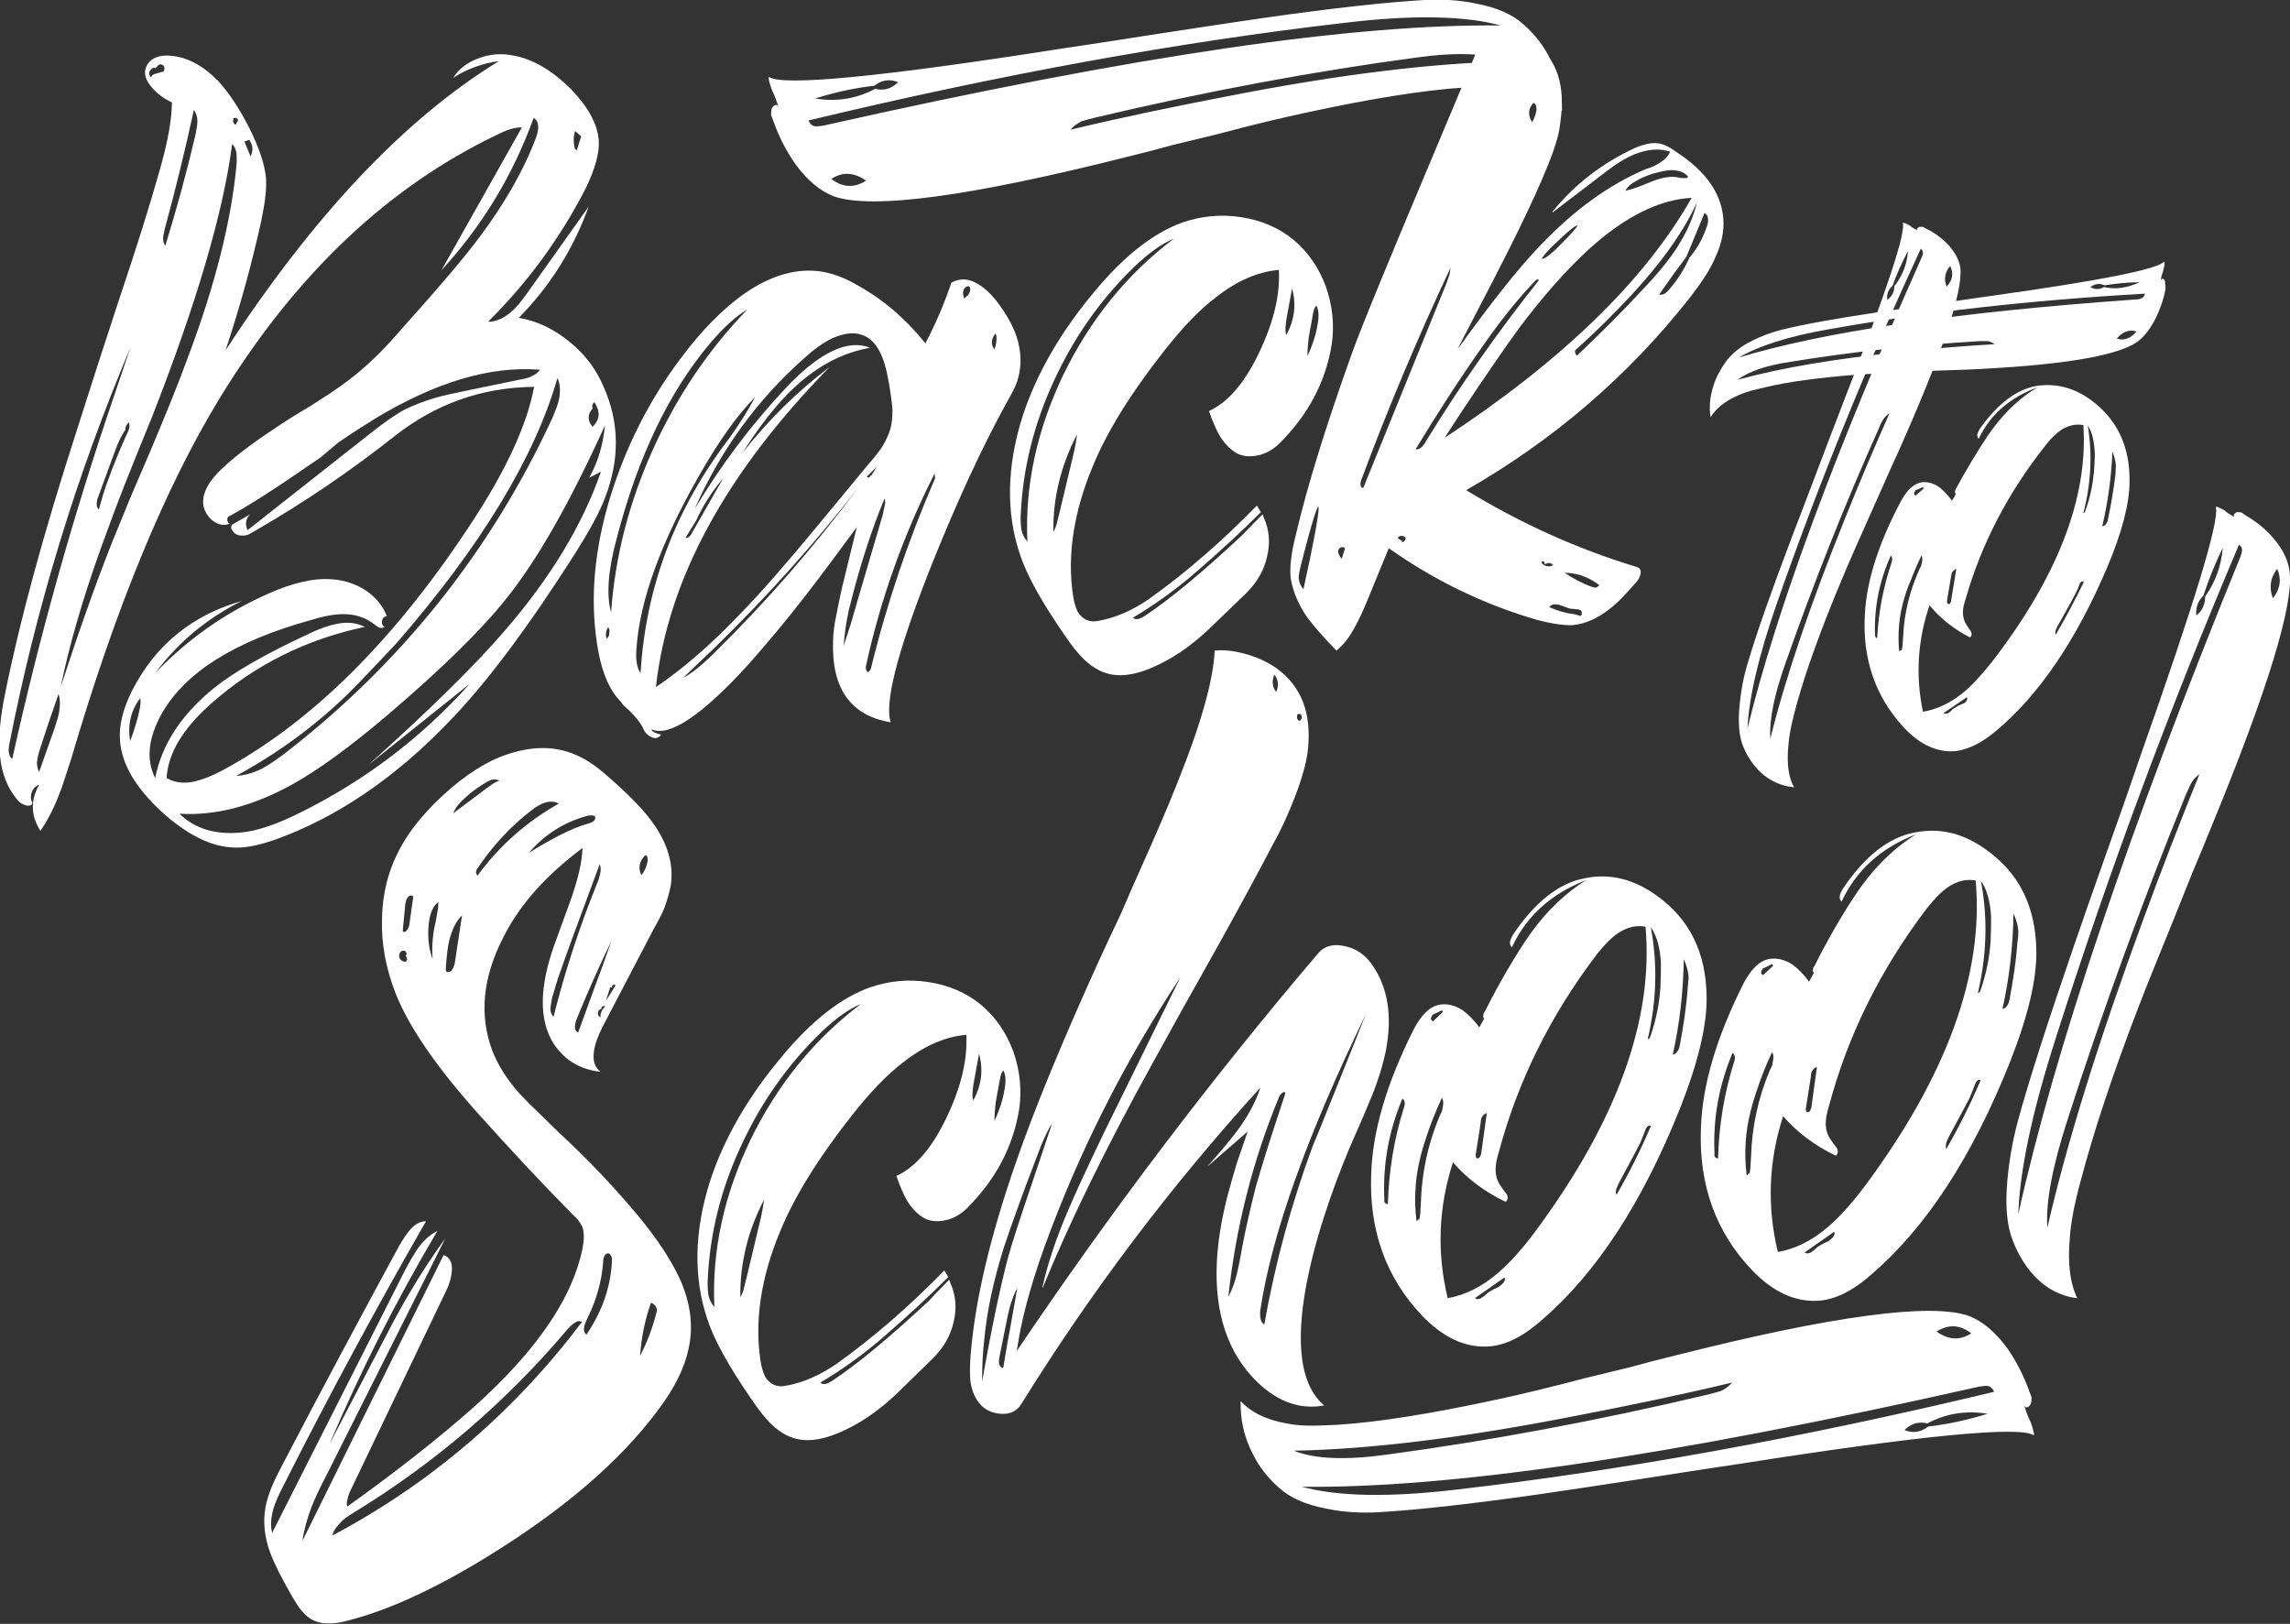
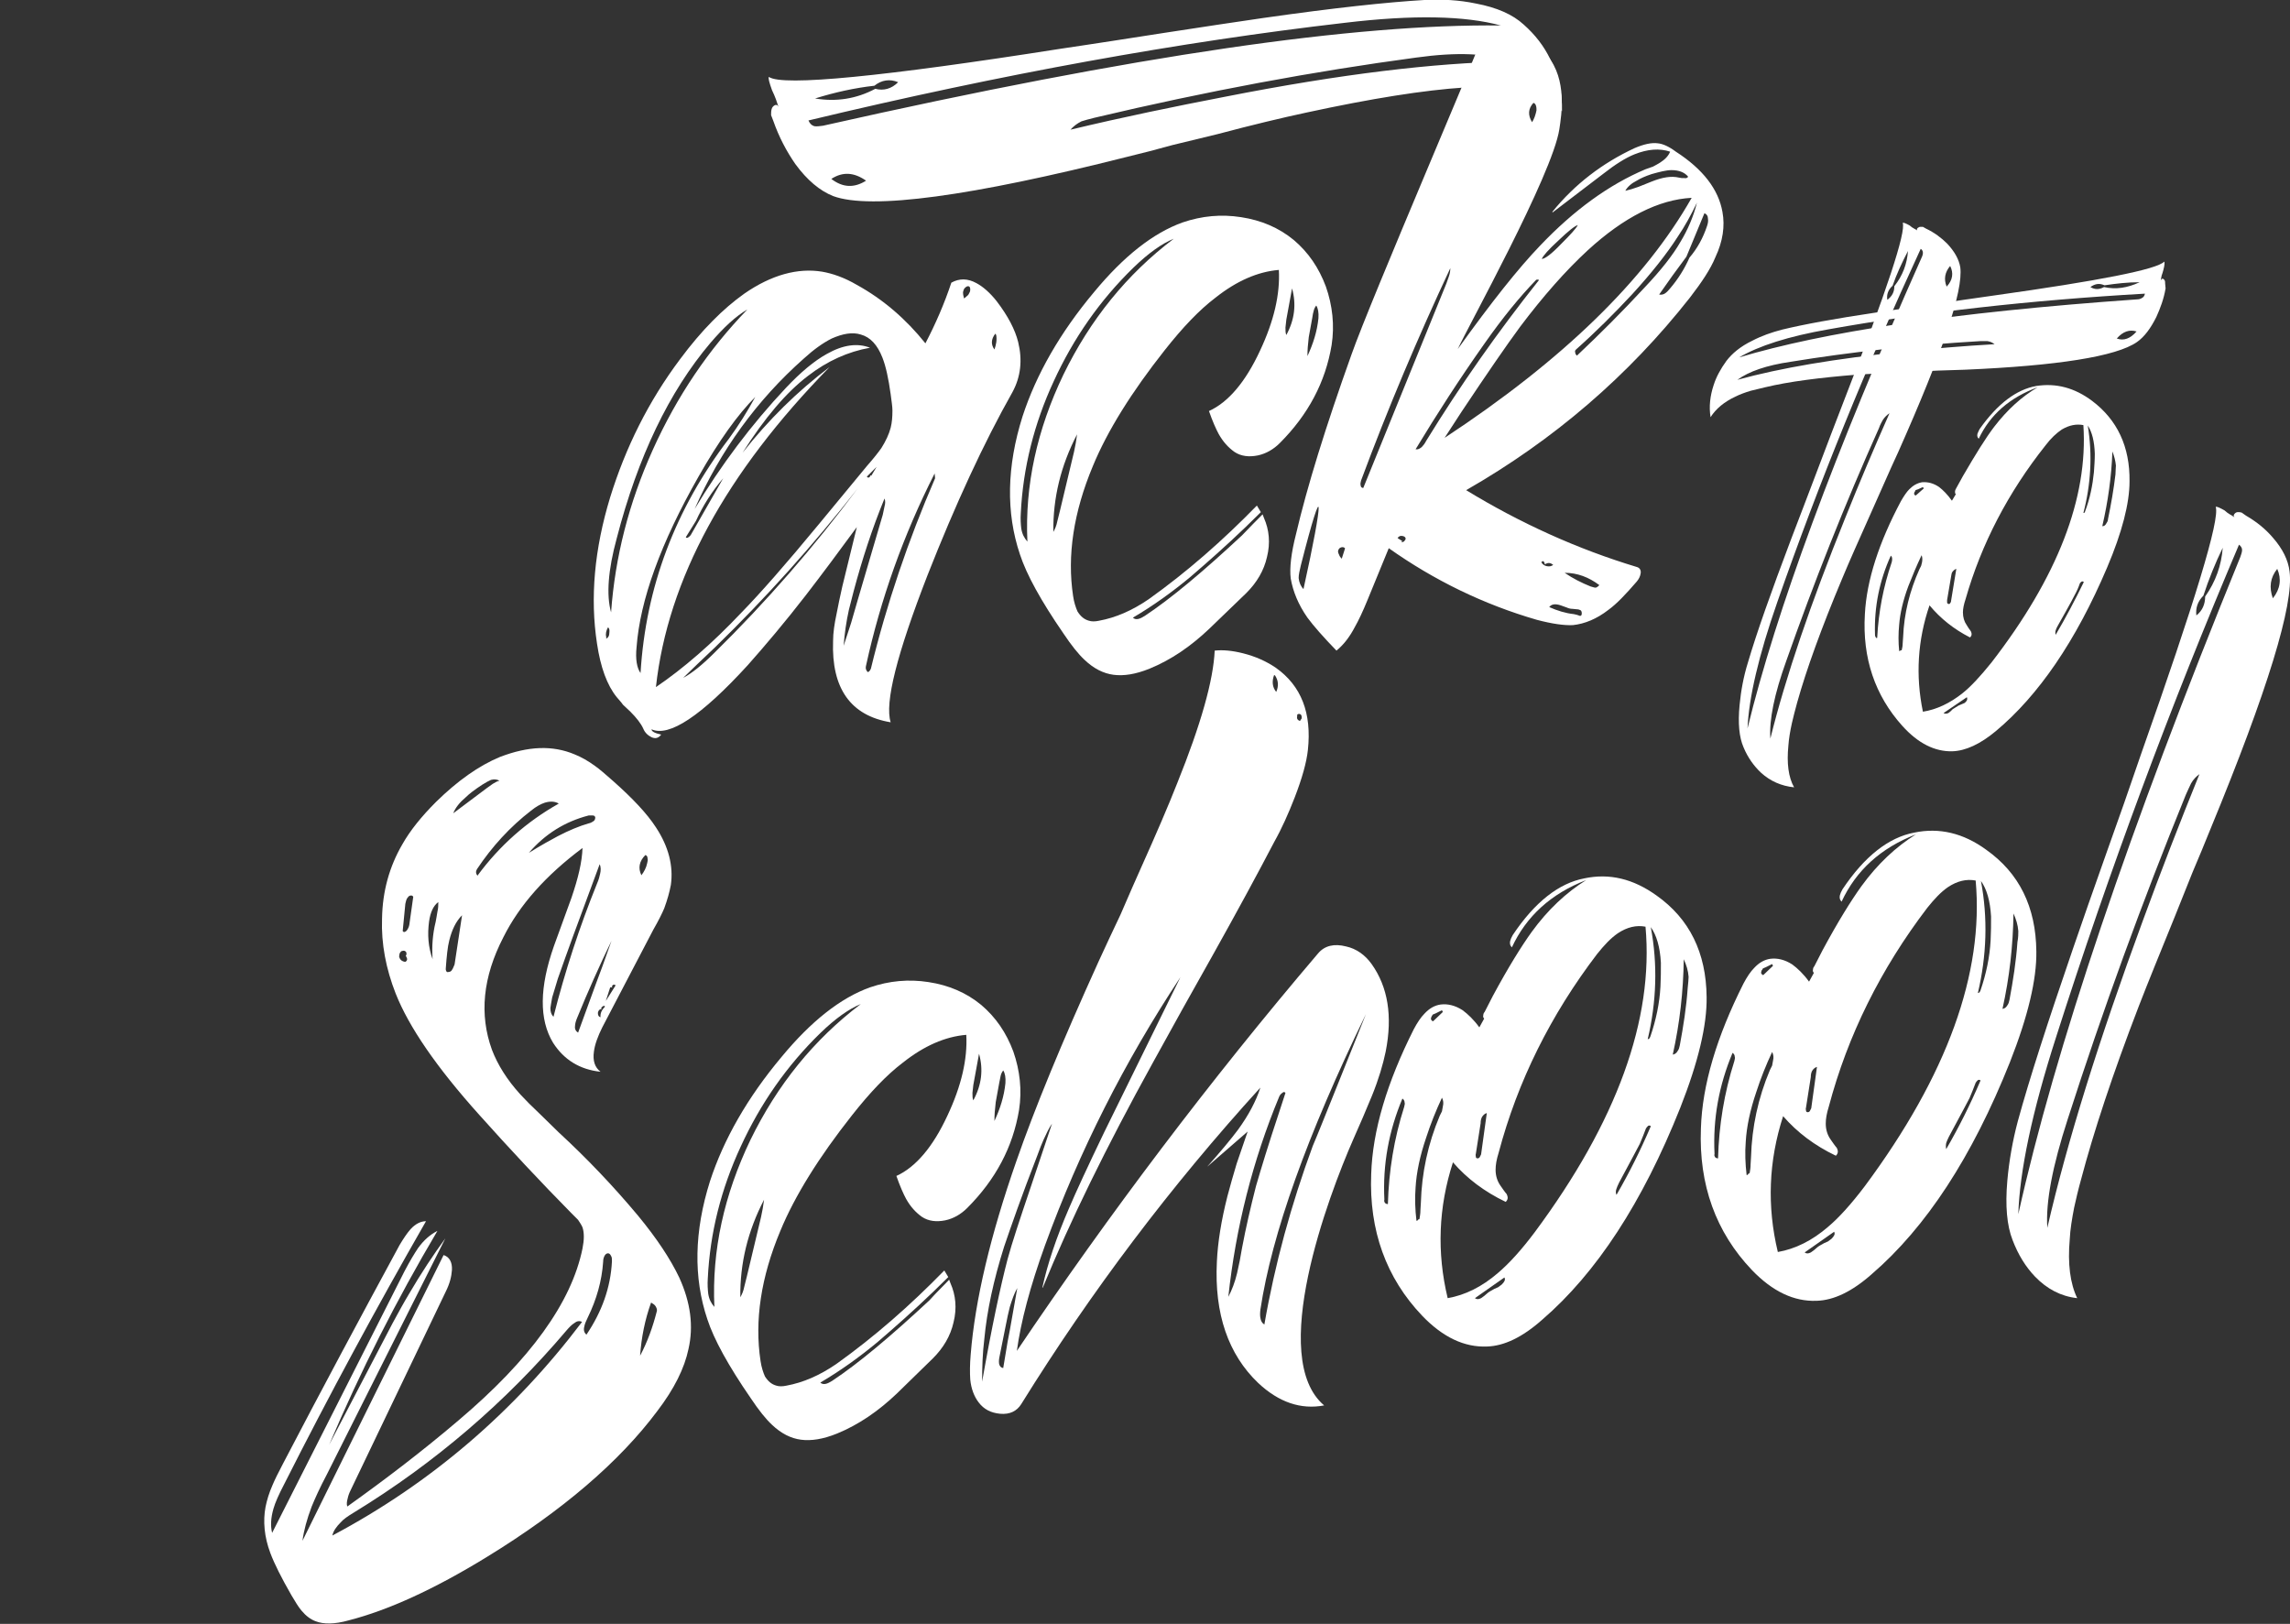
<svg xmlns="http://www.w3.org/2000/svg" version="1.1" id="Layer_1" x="0px" y="0px" viewBox="0 0 520.9 369.4" style="enable-background:new 0 0 520.9 369.4;" xml:space="preserve">
  <rect x="0" y="0" width="520.9" height="369.4" fill="#333333" stroke="none" />
  <style type="text/css">
	.st0{fill:#FFFFFF;}
</style>
  <g>
    <g>
      <path class="st0" d="M130.7,171.6c1.5,0.6,3.1,1.5,4.6,2.6c1,0.7,2.4,1.9,4.2,3.5c4.4,3.9,7.7,7.4,9.7,10.5    c2.9,4.4,4,8.8,3.4,13.1c-0.3,1.6-0.8,3.4-1.5,5.3c-0.5,1.2-1.3,2.8-2.5,4.9L137,233.7c-1,2-1.7,3.9-1.9,5.5    c-0.3,2.1,0.2,3.6,1.5,4.6c-4.7-0.5-8.3-2.7-10.8-6.6c-3.2-5.3-3.1-12.6,0.2-22l2-5.5l2-5.5c1.5-4.4,2.4-8.1,2.5-11.3    c-8.3,6.2-14.3,12.9-18,20.3c-4.7,9.1-5.5,17.6-2.6,25.6c1.3,3.4,3.4,6.8,6.5,10.2c1.2,1.3,2.6,2.7,4.3,4.3l4.4,4.3    c6.4,5.9,12.4,12.2,18,18.9c4.3,5.2,7.4,9.9,9.4,14.1c2.6,5.7,3.3,11.1,2.1,16.3c-0.9,4.3-3.2,9-7.1,14.1    c-8.6,11.5-21.5,22.6-38.8,33.2c-11.9,7.3-22.4,12.1-31.4,14.4c-3.2,0.9-5.7,0.9-7.5,0.2c-1.1-0.4-2.2-1.2-3.2-2.4    c-0.7-0.8-1.4-2-2.3-3.5c-2.3-4-3.9-7.2-4.8-9.6c-1.4-3.7-1.7-7.3-1.1-10.5c0.3-1.5,0.8-3.2,1.6-5c0.5-1.2,1.3-2.8,2.4-4.9    c8.6-16.5,17.5-33.1,26.5-49.7c0.9-1.5,1.7-2.7,2.5-3.6c1.1-1.2,2.3-1.8,3.5-1.8c-11.3,19.7-22.1,39.7-32.3,59.9    c-1.2,2.3-2,4.1-2.4,5.5c-0.6,2.1-0.7,3.9-0.3,5.5l30.1-59.5c1.2-2.3,2.3-4.1,3.1-5.3c1.3-1.8,2.8-3.1,4.4-3.9    c-9.3,15.7-17.5,31.9-24.6,48.6l10.9-20.9l3.5-6.7c1.3-2.4,2.5-4.6,3.7-6.6c2.8-4.8,5.6-9,8.3-12.7l-26.9,53.6    c-1.7,3.2-2.8,5.7-3.5,7.4c-1.1,2.9-1.8,5.5-2.1,7.8l32.1-65c1.3,0.4,2,1.6,1.9,3.4c-0.1,1.5-0.5,3.1-1.4,4.9l-21.6,45.1    c-0.4,0.8-0.6,1.4-0.7,1.9c-0.2,0.7-0.3,1.4-0.1,1.9c8.7-6.2,17.2-12.7,25.3-19.6c16.3-13.8,25.7-26.8,28.2-39.1    c0.4-2,0.4-3.6,0-4.8c-0.2-0.5-0.6-1.1-1-1.7l-0.7-0.7l-0.8-0.8c-7.1-7.2-14.1-14.7-20.9-22.3c-9.8-10.9-16.1-20.1-19.1-27.7    c-2.2-5.6-3.3-11.3-3.1-17c0.1-6.3,1.7-11.9,4.6-16.9c1.8-3.2,4.4-6.4,7.7-9.7c4.9-4.8,9.7-8.2,14.5-10.2    C120.2,169.7,125.7,169.5,130.7,171.6z M75.6,349.3c22.4-11.9,41.3-28.1,56.8-48.6c-0.6-0.3-1.2-0.2-1.8,0.3    c-0.5,0.3-1.1,0.9-1.7,1.6C115,319,98.9,332.8,80.6,344c-1.5,0.9-2.5,1.6-3.1,2.3C76.5,347.3,75.8,348.3,75.6,349.3z M92.2,218.8    c0.5-0.3,0.5-0.7,0.2-1.2l-0.1-0.2c0.2-0.2,0.2-0.5,0.1-0.8c-0.2-0.3-0.5-0.4-0.8-0.3c-0.3,0-0.5,0.2-0.7,0.6    c-0.1,0.3-0.1,0.6-0.1,0.8C91,218.3,91.4,218.7,92.2,218.8z M94,204c-0.1-0.2-0.3-0.3-0.5-0.3c-0.3,0-0.6,0.2-0.7,0.4    c-0.2,0.2-0.3,0.4-0.4,0.7l-0.2,0.8l-0.6,6.2c0.2,0.3,0.5,0.3,0.9-0.1c0.3-0.4,0.5-0.8,0.6-1.3L94,204z M99.1,209.7l0.2-1.1    l0.2-1.2c0.2-0.8,0.2-1.6,0.2-2.2c-1.1,0.8-1.8,2.3-2.1,4.4c-0.4,3-0.2,5.8,0.8,8.6C98.2,215.4,98.4,212.5,99.1,209.7z     M103.4,219.4l1.7-11.2c-1.4,1.4-2.3,3.3-2.9,5.7c-0.4,1.5-0.6,3.7-0.8,6.4l0,0.3l0.1,0.3c0.1,0.2,0.3,0.3,0.5,0.2    c0.3,0,0.5-0.1,0.7-0.3c0.1-0.2,0.3-0.4,0.4-0.7L103.4,219.4z M103.1,185l7.6-5.7l1.4-1c0.5-0.3,1-0.6,1.5-0.7    c-0.5-0.3-1.1-0.4-1.9-0.2c-0.5,0.2-1.2,0.6-2,1.1c-1.7,1.1-3,2.1-3.8,2.9C104.6,182.5,103.6,183.7,103.1,185z M108.6,199.2    c5-6.8,11.2-12.3,18.5-16.4c-0.8-0.5-1.9-0.6-3.2-0.2c-0.9,0.3-2,0.9-3.1,1.8c-4.8,3.7-8.9,8.2-12.3,13.3    C108.2,198.2,108.2,198.7,108.6,199.2z M120.3,194c2.9-1.8,5.1-3,6.6-3.8c2.5-1.3,4.9-2.3,7-2.9c0.5-0.1,0.8-0.3,1.1-0.5    c0.3-0.2,0.4-0.5,0.4-0.9c-0.1-0.3-0.3-0.4-0.6-0.4c-0.3,0-0.6,0-0.9,0C128.5,186.9,124,189.7,120.3,194z M125.9,231.3    c2.6-10.3,5.9-20.4,9.9-30.3c0.4-0.9,0.6-1.7,0.7-2.2c0.2-0.8,0.2-1.6-0.1-2.2l-6.1,16.5l-1.7,4.7l-1.7,4.8l-1.3,4.3    c-0.2,1-0.3,1.8-0.4,2.4C125.2,230.2,125.4,230.8,125.9,231.3z M138.3,285.1c-0.3,0-0.6,0.2-0.8,0.6c-0.2,0.4-0.3,0.8-0.3,1.3    c-0.3,4.4-1.5,8.6-3.5,12.7c-0.4,0.8-0.7,1.5-0.8,2.1c-0.2,0.8,0,1.4,0.5,1.8c3.5-5.2,5.5-10.7,5.8-16.7c0-0.5,0-0.9-0.2-1.2    C138.8,285.3,138.6,285.1,138.3,285.1z M131.5,234.9l3.9-10.7l1.6-4.3l2.1-5.9c-2.8,5.8-5.4,11.6-7.8,17.5    c-0.3,0.7-0.5,1.4-0.5,1.9C130.7,234.1,131,234.6,131.5,234.9z M136.6,231.4c-0.1-0.9,0.3-1.7,1-2.4c0-0.1-0.1-0.2-0.2-0.2    c-0.1,0-0.3,0.1-0.4,0.2l-0.2,0.2c-0.1,0.1,0,0.2,0.1,0.3l-0.1,0c-0.5,0.1-0.7,0.4-0.8,0.9C136,231,136.2,231.3,136.6,231.4z     M137.8,227.7l2.2-3.5c0-0.1-0.1-0.2-0.2-0.2c-0.1,0-0.2,0-0.3,0c-0.1,0.1-0.2,0.2-0.3,0.3c0,0.1,0,0.2,0.1,0.3l-0.5,0    L137.8,227.7z M148.1,296.3c-1.4,3.9-2.2,7.9-2.5,12.1c1.7-3.2,2.9-6.6,3.8-10.1c0.1-0.4,0-0.7-0.3-1.2    C148.9,296.8,148.6,296.6,148.1,296.3z M146.8,194.5c-1.4,1.4-1.7,3-0.9,4.6c0.6-0.8,1.1-1.7,1.3-2.7c0.1-0.4,0.2-0.8,0.1-1.1    C147.3,194.8,147.1,194.6,146.8,194.5z" />
      <path class="st0" d="M215.9,291.1l0.3,0.8c1.2,2.7,1.5,5.7,0.7,8.9c-0.7,3.1-2.3,5.8-4.7,8.2L204,317c-4.2,4-8.7,7.1-13.6,9.1    c-3.2,1.3-5.9,1.7-8.2,1.4c-2.3-0.3-4.5-1.4-6.6-3.4c-1.4-1.3-3-3.3-4.8-6c-5.1-7.4-8.4-13.4-9.9-18c-3.2-9.5-3-20,0.6-31.4    c3.1-9.5,8.5-19,16.3-28.3c6.7-8.1,13.4-13.4,20.1-15.8c4.4-1.5,8.8-1.9,13.3-1.2c4.6,0.7,8.6,2.4,12,5.2    c3.3,2.8,5.7,6.3,7.3,10.6c1.5,4.3,2,8.8,1.3,13.3c-1.4,8.4-5.3,15.8-11.8,22.3c-1.4,1.4-3.1,2.4-5,2.8c-2,0.4-3.8,0.2-5.3-0.8    c-1.4-1-2.6-2.3-3.6-4.1c-0.6-1.1-1.4-2.9-2.2-5.2c4.4-2,8.3-6.6,11.6-13.7c3.2-6.8,4.6-12.9,4.3-18.4c-4.8,0.4-9.6,2.5-14.4,6.3    c-3.7,2.8-7.5,6.8-11.6,12c-7.5,9.5-13,18.3-16.3,26.3c-4.4,10.5-5.9,20.4-4.5,29.6c0.2,1.4,0.6,2.6,1,3.5    c0.7,1.1,1.5,1.8,2.6,2.1c0.6,0.2,1.4,0.2,2.3,0c3.8-0.7,7.5-2.3,11.3-4.9c8.7-6.2,16.9-13.4,24.6-21.3l0.9,1.5    c-4.7,4.7-9.1,8.7-13.1,12.2l-3,2.6c-4.1,3.4-8.4,6.5-13,9.2c0.3,0.3,0.7,0.4,1.2,0.3c0.5-0.1,1-0.4,1.5-0.7    c5.9-3.9,13.3-10.1,22.1-18.3C213.2,293.8,214.8,292.3,215.9,291.1z M161,290.8c-0.1,1.4,0,2.6,0.1,3.5c0.2,1.3,0.7,2.2,1.4,3    c-0.6-12.8,2.2-25.5,8.2-38c6.1-12.5,14.4-22.8,25.1-30.9c-2.7,1.1-5.8,3.3-9.2,6.6c-7.6,7.4-13.6,16-18.1,25.8    C164,270.5,161.5,280.5,161,290.8z M168.4,295.1c0.4-0.7,0.7-1.4,0.9-2.4l0.6-2.4l3.2-13.4l0.4-2l0.3-2    C170.1,280,168.3,287.4,168.4,295.1z M221.4,246.8l-0.2,1.8c0,0.7,0,1.3,0.2,1.7c1.9-3.5,2.3-7,1.3-10.6L221.4,246.8z     M227.3,246.3l-0.8,4.4c-0.2,1.6-0.3,3-0.3,4.3c1.3-2.8,2.2-5.6,2.5-8.6c0.1-1.3-0.1-2.3-0.5-2.9c-0.3,0.4-0.5,0.8-0.6,1.3    C227.5,245.2,227.4,245.7,227.3,246.3z" />
      <path class="st0" d="M312,219.3c3.7,5.2,4.8,11.8,3.2,19.9c-0.6,2.9-1.6,6.3-3.1,10l-2.1,5l-2.1,4.8c-5.9,13.4-19.5,49.9-6.7,60.7    c-5.3,1-10.3-0.7-15-5.1c-6.8-6.5-10-15.7-9.4-27.6c0.2-4.4,1-9.4,2.4-14.9c0.6-2.3,1.3-4.7,2.1-7.4l2.5-7.3l-9.2,8    c3.2-3.6,5.5-6.4,7-8.4c2.4-3.3,4.1-6.5,5.1-9.6c-20.4,22.4-38.5,46.4-54.4,72c-1,1.6-2.6,2.4-4.8,2.2c-2.1-0.2-3.7-1-4.9-2.6    c-1-1.3-1.7-3.1-1.9-5.2c-0.1-1.5-0.1-3.4,0.1-5.7c1-12.4,4.5-27.1,10.4-44c4.1-11.8,10.3-26.9,18.7-45.4l2.5-5.4l2.5-5.3    c2-4.6,3.5-8.1,4.6-10.5c3.5-7.8,6.3-14.3,8.3-19.4c5.4-13.4,8.2-23.4,8.5-30.1c1.9-0.2,4,0,6.4,0.6c2.8,0.7,5.3,1.8,7.5,3.3    c5.8,4.1,8.2,10.3,7.3,18.7c-0.3,2.8-1.3,6.4-3,10.8c-1.4,3.6-2.9,7-4.7,10.2c-3.6,6.9-8.2,15.4-13.9,25.6l-6.9,12.3l-6.8,12.3    c-10.6,19.2-18.9,36.2-25,51.1l-0.1,0c1.2-5.5,3.2-11.4,6-17.9c1.7-4,4.4-9.8,8-17.3l17.4-35.4c-12.7,19.2-23,39.6-30.8,61    c-3.4,9.4-5.5,17.4-6.4,24c21.1-31.3,43.9-61.5,68.5-90.4c1.5-1.8,3.7-2.3,6.4-1.6C308.5,215.8,310.5,217.2,312,219.3z     M223.9,304.6c-0.4,3.2-0.5,6.5-0.5,9.7c2.2-12.5,4.2-21.8,5.8-27.9c1-3.7,2.8-9.1,5.2-16.2l4.9-14.6c-0.7,1-1.3,2.3-1.9,3.6    c-0.4,0.9-0.9,2.1-1.5,3.8c-3.5,9-5.9,15.9-7.5,20.6C226,291.2,224.5,298.2,223.9,304.6z M229.7,302.6l1.7-9.6    c-0.7,1.2-1.2,2.7-1.7,4.3c-0.3,1.1-0.6,2.6-1,4.6l-1.4,7c-0.1,0.6-0.1,1.1,0,1.5c0.2,0.5,0.4,0.7,0.9,0.8l1-6L229.7,302.6z     M282.5,284c0.9-4.8,2-9.5,3.2-14.2c1.1-3.8,2.8-9.4,5.2-16.6l1.5-4.6c-0.2-0.2-0.4-0.3-0.7,0c-0.3,0.2-0.5,0.4-0.7,0.8    c-6.1,14.7-9.9,29.9-11.6,45.6c0.8-1.5,1.5-3.3,2-5.4l0.6-2.8L282.5,284z M303.8,247.9l6.9-17.2c-13.4,27.6-21.4,50-24,67.2    c-0.1,0.8-0.1,1.4,0,1.9c0.1,0.7,0.4,1.2,0.9,1.5c2.4-13.8,6.1-27.3,11-40.6C299.8,257.9,301.5,253.6,303.8,247.9z M289.8,153.6    c-0.5,1.4-0.4,2.7,0.5,3.8c0.6-1.4,0.5-2.6-0.3-3.8L289.8,153.6z M296,162.7c-0.1-0.2-0.3-0.3-0.5-0.3c-0.3,0-0.4,0.1-0.5,0.4    l0.1,0c-0.2,0.6,0,1,0.6,1.2l0.4-0.6C296.1,163.2,296.1,162.9,296,162.7z" />
      <path class="st0" d="M376.8,203.7c7.5,5.3,11.3,13,11.4,23.1c0.1,6.4-1.9,14.8-6,25.2c-8.6,21.6-19.1,37.6-31.4,48.2    c-4.5,4-8.7,6-12.6,6.1c-5.1,0.2-10-2.1-14.7-7c-8.2-8.6-12.1-19.4-11.6-32.2c0.3-9.9,3.6-20.9,9.7-33c0.8-1.5,1.6-2.7,2.4-3.5    c1.1-1.2,2.3-1.9,3.7-2.1c1.6-0.2,3.3,0.2,5,1.3c1.2,0.9,2.5,2.1,3.8,3.9l1.1-2c-0.2-0.2-0.3-0.4-0.2-0.8c0-0.2,0.1-0.5,0.3-0.7    l1.9-3.7c3.5-6.5,6.5-11.3,8.8-14.5c3.7-5.1,7.9-9,12.4-11.8c-8,3.1-13.6,8.2-16.9,15.3c-0.4-0.4-0.5-0.8-0.4-1.4    c0.1-0.4,0.3-0.9,0.6-1.4c5-7.5,10.5-11.8,16.3-12.9C366.1,198.6,371.5,199.9,376.8,203.7z M315.7,273.9    c0.2-7.5,1.4-14.9,3.7-22.1c0.1-0.4,0.2-0.8,0.1-1c0-0.4-0.2-0.7-0.5-0.9c-3.1,7.4-4.5,15-4.1,23c-0.1,0.3,0,0.5,0.1,0.7    C315.2,273.8,315.4,273.9,315.7,273.9z M322.9,277.2c0.1-0.6,0.2-1.2,0.2-1.9l0.1-1.7c0.2-6.8,1.6-13.4,4.3-19.8l0.5-1l0.2-1.1    c0.2-0.8,0.1-1.4-0.2-2c-1.4,3-2.6,6-3.6,9.1c-1.4,4.1-2.2,7.9-2.4,11.3c-0.2,2.5-0.1,5.1,0.2,7.6c0.2,0,0.3-0.1,0.4-0.3    C322.8,277.4,322.9,277.3,322.9,277.2z M349.1,280.3c18.7-25.2,27.1-48.4,25.2-69.5c-2.1-0.4-4.2,0.1-6.3,1.5    c-1.6,1.1-3.1,2.7-4.7,4.7c-10.6,13.9-18.1,29-22.4,45.2c-0.5,1.6-0.7,2.8-0.7,3.9c0,1.4,0.4,2.6,1.1,3.6l0.7,1    c0.3,0.4,0.5,0.7,0.7,0.9c0.4,0.8,0.3,1.3-0.2,1.8c-4.8-2.3-8.8-5.3-12-9c-3.3,10.2-3.7,20.5-1.2,30.9c4-0.7,7.8-2.6,11.4-5.7    C343.3,287.4,346.1,284.3,349.1,280.3z M325.6,231.3c-0.1,0.2-0.1,0.4-0.1,0.6c0.2,0.3,0.3,0.4,0.5,0.4l2.2-2.1l-0.2-0.4l-1.4,0.7    l-0.7,0.3C325.8,231,325.7,231.1,325.6,231.3z M341.6,292.2c0.6-0.6,0.9-1.1,0.6-1.6l-6.7,4.7c0.4,0.3,0.8,0.3,1.4,0l0.7-0.5    l0.7-0.6c0.3-0.3,0.9-0.6,1.6-1l0.9-0.4L341.6,292.2z M335.7,262.5c-0.1,0.2,0,0.4,0,0.6c0,0.3,0.2,0.4,0.4,0.4    c0.2,0,0.4-0.1,0.5-0.3c0.1-0.2,0.2-0.4,0.3-0.6l1.3-9.4c-0.4,0.1-0.8,0.4-1.1,0.9c-0.2,0.4-0.3,0.8-0.3,1.4L335.7,262.5z     M367.7,271.8c2.9-5,5.5-10.2,7.8-15.6c-0.1-0.2-0.4-0.2-0.6-0.1c-0.2,0.2-0.4,0.4-0.5,0.6c-0.4,1.1-0.9,2.3-1.4,3.5    c-0.6,1.1-1.4,2.7-2.5,4.7l-2.2,4.1c-0.3,0.6-0.5,1.1-0.6,1.4C367.5,270.9,367.5,271.4,367.7,271.8z M375.4,235.8    c1.3-3.8,2.1-7.6,2.3-11.4c0.1-1.8,0.1-3.6,0.1-5.4c-0.2-3.6-1-6.3-2.3-8.1c1.6,8.5,1.3,17-0.7,25.5c0.1,0,0.3-0.1,0.4-0.2    L375.4,235.8z M384.1,222.2c-0.1-1.4-0.5-2.7-1.1-4c-0.1,7.3-0.9,14.5-2.5,21.7c0.5-0.1,0.8-0.3,1.1-0.8c0.3-0.4,0.4-0.8,0.5-1.3    c0.8-4.3,1.5-8.7,1.8-13.1C384,223.7,384.1,222.8,384.1,222.2z" />
      <path class="st0" d="M451.8,193.3c7.5,5.3,11.3,13,11.4,23.1c0.1,6.4-1.9,14.8-6,25.2c-8.6,21.6-19.1,37.6-31.4,48.2    c-4.5,4-8.7,6-12.6,6.1c-5.1,0.2-10-2.1-14.7-7c-8.2-8.6-12.1-19.4-11.6-32.2c0.3-9.9,3.6-20.9,9.7-33c0.8-1.5,1.6-2.7,2.4-3.5    c1.1-1.2,2.3-1.9,3.7-2.1c1.6-0.2,3.3,0.2,5,1.3c1.2,0.9,2.5,2.1,3.8,3.9l1.1-2c-0.2-0.2-0.3-0.4-0.2-0.8c0-0.2,0.1-0.5,0.3-0.7    l1.9-3.7c3.5-6.5,6.5-11.3,8.8-14.5c3.7-5.1,7.9-9,12.4-11.8c-8,3.1-13.6,8.2-16.9,15.3c-0.4-0.4-0.5-0.8-0.4-1.4    c0.1-0.4,0.3-0.9,0.6-1.4c5-7.5,10.5-11.8,16.3-12.9C441.1,188.2,446.6,189.5,451.8,193.3z M390.8,263.5    c0.2-7.5,1.4-14.9,3.7-22.1c0.1-0.4,0.2-0.8,0.1-1c0-0.4-0.2-0.7-0.5-0.9c-3.1,7.4-4.5,15-4.1,23c-0.1,0.3,0,0.5,0.1,0.7    C390.3,263.4,390.5,263.5,390.8,263.5z M398,266.8c0.1-0.6,0.2-1.2,0.2-1.9l0.1-1.7c0.2-6.8,1.6-13.4,4.3-19.8l0.5-1l0.2-1.1    c0.2-0.8,0.1-1.4-0.2-2c-1.4,3-2.6,6-3.6,9.1c-1.4,4.1-2.2,7.9-2.4,11.3c-0.2,2.5-0.1,5.1,0.2,7.6c0.2,0,0.3-0.1,0.4-0.3    C397.8,267,397.9,266.9,398,266.8z M424.2,269.8c18.7-25.2,27.1-48.4,25.2-69.5c-2.1-0.4-4.2,0.1-6.3,1.5    c-1.6,1.1-3.1,2.7-4.7,4.7c-10.6,13.9-18.1,29-22.4,45.2c-0.5,1.6-0.7,2.8-0.7,3.9c0,1.4,0.4,2.6,1.1,3.6l0.7,1    c0.3,0.4,0.5,0.7,0.7,0.9c0.4,0.8,0.3,1.3-0.2,1.8c-4.8-2.3-8.8-5.3-12-9c-3.3,10.2-3.7,20.5-1.2,30.9c4-0.7,7.8-2.6,11.4-5.7    C418.3,277,421.1,273.9,424.2,269.8z M400.7,220.8c-0.1,0.2-0.1,0.4-0.1,0.6c0.2,0.3,0.3,0.4,0.5,0.4l2.2-2.1l-0.2-0.4l-1.4,0.7    l-0.7,0.3C400.9,220.6,400.7,220.7,400.7,220.8z M416.6,281.8c0.6-0.6,0.9-1.1,0.6-1.6l-6.7,4.7c0.4,0.3,0.8,0.3,1.4,0l0.7-0.5    l0.7-0.6c0.3-0.3,0.9-0.6,1.6-1l0.9-0.4L416.6,281.8z M410.8,252c-0.1,0.2,0,0.4,0,0.6c0,0.3,0.2,0.4,0.4,0.4    c0.2,0,0.4-0.1,0.5-0.3c0.1-0.2,0.2-0.4,0.3-0.6l1.3-9.4c-0.4,0.1-0.8,0.4-1.1,0.9c-0.2,0.4-0.3,0.8-0.3,1.4L410.8,252z     M442.7,261.4c2.9-5,5.5-10.2,7.8-15.6c-0.1-0.2-0.4-0.2-0.6-0.1c-0.2,0.2-0.4,0.4-0.5,0.6c-0.4,1.1-0.9,2.3-1.4,3.5    c-0.6,1.1-1.4,2.7-2.5,4.7l-2.2,4.1c-0.3,0.6-0.5,1.1-0.6,1.4C442.6,260.5,442.6,261,442.7,261.4z M450.5,225.3    c1.3-3.8,2.1-7.6,2.3-11.4c0.1-1.8,0.1-3.6,0.1-5.4c-0.2-3.6-1-6.3-2.3-8.1c1.6,8.5,1.3,17-0.7,25.5c0.1,0,0.3-0.1,0.4-0.2    L450.5,225.3z M459.1,211.8c-0.1-1.4-0.5-2.7-1.1-4c-0.1,7.3-0.9,14.5-2.5,21.7c0.5-0.1,0.8-0.3,1.1-0.8c0.3-0.4,0.4-0.8,0.5-1.3    c0.8-4.3,1.5-8.7,1.8-13.1C459.1,213.3,459.1,212.4,459.1,211.8z" />
      <path class="st0" d="M510.9,117.3c2.4,1.4,4.4,3,6.1,5c2.2,2.5,3.5,5.1,3.8,7.7c1,7.5-5,27.1-18,58.6l-2,4.9l-2.1,5l-4,10    c-3.2,7.9-6,14.7-8.2,20.4c-6,15.6-10.3,28.7-13.1,39.3c-0.7,2.5-1.2,4.7-1.6,6.5c-0.5,2.6-0.9,5-1,7.2    c-0.5,5.6,0.1,10.1,1.7,13.4c-3.7-0.4-6.9-2.1-9.6-4.9c-2.1-2.2-3.8-4.9-5.1-8.3c-1.3-3.3-1.7-7.8-1.2-13.5    c0.4-4.5,1.2-9.1,2.4-13.6c2.6-9.5,6.8-22.5,12.5-39.1c2.1-6.1,4.7-13.6,7.8-22.3l3.9-11l1.9-5.5l1.9-5.5    c12.3-34.8,18-53.5,17-56.3c0.3-0.1,0.9,0.2,2,0.8l0.6,0.5l0.6,0.4c0.6,0.3,0.9,0.6,1.1,0.7c-0.2-0.2-0.3-0.4-0.1-0.7    c0.2-0.3,0.5-0.5,0.8-0.5c0.3,0,0.6,0,0.9,0.1L510.9,117.3z M509.6,126.7c0.2-0.6,0.4-1.1,0.4-1.6c0-0.5-0.3-0.9-0.7-1.2    c-15.6,36.7-29.5,74.1-41.6,112c-5.5,17.1-8.3,30.6-8.6,40.3C467.4,238.8,484.2,188.9,509.6,126.7z M487.4,209.5    c4.1-11.2,8.4-22.3,12.9-33.4c-0.7,0.5-1.4,1.2-1.9,2.1c-0.3,0.6-0.7,1.5-1.2,2.6c-9.9,24.3-18.9,49-26.9,73.9    c-3.4,10.5-5,18.7-4.6,24.6C470.2,259.7,477.5,236.4,487.4,209.5z M501.2,135.5c-1.3,1.3-1.8,2.8-1.6,4.5c1.4-1.1,2-2.6,2-4.3    c2.4-3.4,3.7-7.1,4-11.1C503.9,128.1,502.4,131.8,501.2,135.5z M518,129.4c-1.6,2-1.9,4.2-1,6.7C518.7,134,519,131.7,518,129.4z" />
-       <path class="st0" d="M462.1,317.8c0,0.5,0,0.9-0.1,1.3c-0.1,0.5-0.4,0.8-0.8,1c-0.4,0.1-0.6,0-0.8-0.4c0.1,0.2,0.3,0.8,0.6,1.7    l0.4,1l0.5,1.1c0.6,1.7,0.9,2.7,0.7,3c-3.1-2.2-26.2,0.1-66.3,6.4l-6,0.9l-5.9,0.9l-11.6,1.8c-9,1.4-16.5,2.5-22.6,3.4    c-16.1,2.3-28.2,3.6-36.7,4.1c-4,0.2-7.9,0-11.7-0.8c-4.8-0.9-8.4-2.5-10.9-4.8c-2.6-2.3-4.6-4.9-6-7.8c-1.9-3.7-2.8-7.7-2.7-11.9    c2.4,2.6,5.9,4.3,10.5,5.1c1.8,0.4,3.8,0.5,6,0.5c1.6,0,3.4-0.1,5.6-0.2c9.3-0.6,21.2-2.5,36-5.7c5.6-1.2,12.3-2.8,20.2-4.9    l10.3-2.5l5.2-1.4l5.2-1.3c35.2-8.9,58.2-12.1,66.8-8.9c3,1.2,5.9,3.6,8.6,7.3c2,2.9,3.7,6.1,5,9.8L462.1,317.8z M296.1,338.2    c8.1,2.2,19.8,2.5,35.6,0.6c37.2-4.3,77.7-11.6,121.9-22.2c-0.3-0.7-0.7-1.1-1.3-1.3c-0.6-0.1-1.2,0-2,0.1    C378.4,331.6,329,338.6,296.1,338.2z M294.3,330c4.7,1.9,11.7,2.2,21.1,0.9c23.1-3.1,47.5-7.6,73.2-13.7c1.3-0.3,2.2-0.6,2.9-0.8    c1-0.5,1.8-1.1,2.5-1.9c-12.1,2.9-23.8,5.3-35.2,7.5C332.4,327.2,311.1,329.7,294.3,330z M452.1,321.6c-4.8-0.8-9.4-0.1-13.7,2.2    c-1.9-0.5-3.7,0-5.2,1.5c1.9,0.8,3.8,0.5,5.4-0.8C443.1,324,447.6,323,452.1,321.6z M440.5,302.9c2.7,1.9,5.3,2.1,7.9,0.4    C445.8,301.3,443.2,301.2,440.5,302.9z" />
    </g>
    <g>
-       <path class="st0" d="M118,72.3c4.2,0.7,8.1,2.6,11.6,5.5c3.5,2.8,6.1,6.3,7.8,10.4c3.5,8,3.6,16.3,0.2,25.1    c-1.2,3.2-3.5,7.4-6.9,12.8c-10.6,16.6-20.1,29.4-28.7,38.2C89.7,177.1,76.5,186,62.6,191c-3.7,1.3-6.8,1.9-9.2,1.8    c-5.3-0.1-10.9-2.9-16.8-8.3c-5.8-5.4-8.9-10.7-9.3-16c-0.3-3.5,0.7-7.4,2.9-11.7c5.3-10.2,13.6-16.9,24.8-20.1    c-7.8,3.9-14.4,9.3-19.6,16.3c7.3-7.6,15.8-13.6,25.5-17.9c5.8-2.6,10.7-3.7,14.9-3.3c2.7,0.2,5.2,1.1,7.4,2.5    c2.3,1.6,3.9,3.5,4.8,5.9c-0.6,0-0.9,0.3-1.1,1c-0.1,0.7,0.1,1.2,0.6,1.4c-0.4,0.3-0.8,0.3-1.4,0.1l-0.7-0.5l-0.7-0.5    c-1.8-1.3-4-2-6.6-2c-1.9,0-4.3,0.4-7.2,1.3c-17.5,4.8-28.9,12-34.2,21.5c-3,5.5-3.5,10.3-1.4,14.5c1.5-7.7,6-14.5,13.4-20.5    c4.6-3.7,11.8-7.8,21.7-12.4c2.5-1.2,4.6-1.9,6.3-2.2c2.4-0.5,4.5-0.2,6.3,0.7c-13.2,2.8-24.8,8.5-34.8,17.3    c-6.5,5.7-10,11.4-10.3,17.1c1.8,1,3.8,1.3,6.2,0.8c1.8-0.4,3.9-1.2,6.2-2.4c20.6-11,39.7-30,57.3-57    c7.7-11.8,12.3-21.9,13.9-30.4c-11.9,0.1-22.4,3.9-31.6,11.1c-10.1,8-20.7,15.2-31.8,21.6c-0.7,0.4-1.2,0.7-1.6,0.9    c-0.6,0.2-1.2,0.3-1.8,0.2c-0.6,0-1.2-0.3-1.6-0.8c-0.5-0.5-0.6-1-0.4-1.6l4.2-2.4c-1,1-1.2,2.2-0.6,3.6l27.8-21.9    c3.4-2.7,6-4.5,7.9-5.5c2-1,4.3-1.9,7-2.7c1.7-0.5,4.1-1,7.4-1.7l12.1-2.5c1.1-0.2,1.9-0.4,2.4-0.7c0.9-0.4,1.6-0.9,1.9-1.5    c-11.4-0.9-23.9,2.9-37.6,11.2c-2.4,1.5-5.1,3.2-8.3,5.4L73,104l-4.1,2.8c-6.8,4.7-12.3,8.2-16.7,10.6c-0.4,0.1-0.5,0.4-0.5,0.8    c0,0.5,0.2,0.8,0.6,0.9c-1.4,0.6-2.7,0.3-4.1-0.8c-1.3-1.2-2-2.6-2-4.1c0-2.4,1.4-4.9,4.3-7.6c3.3-3.2,8.7-7.1,15.9-11.7l4.3-2.6    l4.2-2.7c3-2,5.7-4,7.9-6c1.5-1.3,3.1-2.8,4.8-4.6l2.3-2.5l2.2-2.5c7.8-8.7,13.5-15.4,17-20.1C115,46,119.3,38.4,122,31.1    c0.3-0.9,0.5-1.7,0.4-2.4c0-0.9-0.4-1.5-1-1.9c-4.7,13-11.7,24.6-21,34.7L118.7,29c-1.3-0.1-3.1,0.4-5.3,1.5    c-25.1,11.9-46.3,32-63.5,60.2c-12.3,20.2-23.6,47.5-33.7,81.9l-1.4,4.3c-0.5,1.6-1,3-1.5,4.2c-1.2,3.1-2.6,5.7-4.1,7.9    c-2.2-3.4-2.3-6.9-0.3-10.5c-0.8,0.3-1.4,0.9-1.7,1.8c-0.3,0.9-0.2,1.7,0.2,2.4c-0.2,0.5-0.7,0.7-1.5,0.5    c-0.7-0.2-1.3-0.5-1.8-1.1c-2.6-3-4-6.8-4.2-11.6c-0.2-3.4,0.2-7.7,1.3-12.9c3.2-16,8.6-36,16.3-59.8l4.7-14.7l4.8-14.7    C30.9,56.8,34,47,36.3,38.8c1.9-6.6,2.8-11.8,2.8-15.5c-2.1-1-3.7-2.3-4.8-3.7c-1.4-1.7-1.7-3.4-0.8-4.9c1-1.6,2.9-2.3,5.6-2    c3.7,0.4,7.2,2.3,10.5,5.7c2.5,2.7,4.8,6.2,7.1,10.7c2.3,4.6,3.5,8.3,3.8,11.3c0.2,2.4-0.2,5.7-1.1,10c-2.2,9.9-4.9,19.7-8.1,29.3    c20.1-30.8,40.8-52.7,62.2-65.8c-3.8,0.5-7.3,1.8-10.4,3.8c1.3-2.1,3.2-3.5,5.9-4.5c2.5-0.9,5-1.1,7.6-0.6c4.6,0.8,9,3.4,13.4,7.8    c3.8,4,5.9,7.8,6.2,11.5c0.2,2.8-0.8,6.5-3,11C127.4,54.2,120,64.3,111,73.2c1.7,0,3.4-0.7,5.1-2.1c1.1-0.9,2.4-2.4,3.8-4.4    l14-19.7C130.4,56.7,125.1,65.1,118,72.3z M2.8,172.6c6.2-28.1,14-55.8,23.3-83L29.7,79c-12.3,29.1-21.5,59.2-27.6,90.4    C2,170,1.9,170.6,2,171.1C2.1,171.8,2.3,172.3,2.8,172.6z M12.5,165.4c0.5-1.6,0.9-2.8,1-3.8c0.2-1.4,0.2-2.7-0.2-3.7    c-1.5,4.3-3,8.7-4.4,13.1c-0.3,1-0.4,1.8-0.5,2.4c0,0.9,0.2,1.6,0.5,2.2L12.5,165.4z M25.4,123.6l4.3-10.5l4.5-10.5    c3.7-8.8,6.6-15.9,8.5-21.2c6.2-16.4,9.9-31.1,11.1-43.9c0.1-1.1,0-1.9,0-2.5c-0.1-0.9-0.4-1.7-1-2.2c-2,15.5-8.1,36.2-18.2,62    l-3.1,7.6l-3,7.5c-2.3,5.8-4.1,10.9-5.7,15.2c-4.1,11.5-7.1,21.9-9,31.2C17.4,145.2,21.2,134.3,25.4,123.6z M28.6,99.3    c0.3-0.7,0.6-1.2,0.7-1.6c0.2-0.6,0.2-1.1,0-1.6c-0.5,0.4-0.8,1-0.8,1.7c-0.5,0.7-1,1.6-1.5,2.7c-0.3,0.6-0.6,1.5-1.1,2.8    l-3.7,10.1c-0.2,0.5-0.2,1-0.2,1.4c0,0.5,0.2,0.8,0.5,1.1c0.6-2.3,1.3-4.7,2.2-7C25.7,106.1,27,102.9,28.6,99.3z M31.8,161.2    c0.2-1,0.2-1.8,0.1-2.4c-2.2,2.9-2.9,6.2-2.3,9.8C30.5,166.2,31.3,163.7,31.8,161.2z M134,108.7c2.1-3.7,3.2-7.7,3.6-11.9    c-7.9,17.4-15.4,30.7-22.7,39.7c-5.6,7-14.6,15.8-26.8,26.2c-8.6,7.3-15.9,12.6-21.9,15.9c-8.8,4.8-17.2,7-25.4,6.5    c3.5,3.4,8.1,4.8,13.8,4.3c3.8-0.3,8.4-1.9,13.8-4.6c14.7-7.3,27.6-17.1,38.5-29.3L83.8,174c13.8-12.4,24.1-22.5,30.9-30.4    c10.5-12.1,17.8-24.2,22-36.3L134,108.7z M37.3,16.1c0.1-0.2,0.1-0.4,0.1-0.7c0-0.3-0.2-0.5-0.4-0.6c-0.3-0.2-0.5-0.2-0.8-0.1    c-0.2,0.1-0.4,0.3-0.5,0.5l-0.3,0.3c-0.5-0.2-0.9,0-1.3,0.6c-0.3,0.6-0.2,1.1,0.3,1.5c0-0.4,0.4-0.7,1.2-0.9l0.5-0.1l0.5-0.2    C36.9,16.4,37.2,16.3,37.3,16.1z M37.5,52c-0.2,0.8-0.3,1.5-0.4,2c0,0.8,0.1,1.4,0.5,1.9c2.6-8.4,4.9-16.8,6.9-25.4    c0.2-1.2,0.4-2.1,0.4-2.9c0-1.1-0.3-1.9-0.8-2.6C42.1,34.2,39.9,43.2,37.5,52z M79.2,157.8c-7.6,7.4-16.1,13.6-25.5,18.7    c1.8-0.1,3.7-0.6,5.8-1.6c1.3-0.7,3-1.8,5-3.3c26.6-20.5,47-46,61.1-76.4c0.8-1.9,1.4-3.4,1.6-4.6c0.3-1.7,0.2-3.3-0.4-4.6    c-5.2,18.1-17.4,38.2-36.6,60.3C85.8,151,82.2,154.8,79.2,157.8z M54.1,27.2c-0.1-0.2-0.3-0.4-0.6-0.4c-0.3,0-0.4,0.1-0.5,0.3    l0.1,0c-0.2,0.6,0,1,0.5,1.3l0.3-0.6C54.1,27.6,54.2,27.3,54.1,27.2z M56.7,31.8l-1.1,0.4l1.4,3.4C57.6,34.3,57.6,33.1,56.7,31.8    L56.7,31.8z M134.8,92.9c-1.2,1.4-1.2,2.8,0,4.2c1.7-1.7,1.8-3.5,0.4-5.6C134.7,91.9,134.6,92.4,134.8,92.9L134.8,92.9z     M130.8,29.8c-0.4,1.4-0.4,2.7,0,4.1l0.4,0.3l1-3.2L130.8,29.8z" />
      <path class="st0" d="M140.3,158.6c-2.2-2.7-3.7-6.8-4.5-12.2c-1.6-10.4-0.6-21.5,3-33.3c3.5-11.3,8.7-21.8,15.9-31.4    c4.9-6.6,9.8-11.5,14.6-14.9c6.2-4.3,12.2-5.9,17.7-5c2.3,0.4,5,1.3,7.9,3c6,3.3,11.2,7.8,15.6,13.3c2.3-4.4,4.3-9,5.9-13.8    c1.8-1,3.7-1,5.7,0.1c1.5,0.8,3.1,2.2,4.6,4.1c2.6,3.4,4.2,6.5,4.9,9.3c1,4.1,0.6,7.9-1.3,11.4c-6.6,11.7-13,25.6-19.3,41.6    c-7,18-9.8,29.1-8.4,33.5c-9.1-1.5-13.5-7.7-13.1-18.5c0-1.8,0.3-3.9,0.8-6.2l0.6-3l0.7-3.2l3.3-13.5c-4.1,5.6-7.9,10.7-11.6,15.5    c-4.8,6.2-9.3,11.5-13.2,15.9c-10.6,11.6-17.9,16.4-21.9,14.6c0,0.5,0.8,0.9,2.2,1.2c-0.6,0.8-1.3,1-2.2,0.6c-0.8-0.4-1.5-1-1.9-2    c-0.5-1.1-1.5-2.4-2.9-3.8l-1.7-1.6C141.3,159.7,140.7,159.1,140.3,158.6z M138.3,142.7c-0.4,0.7-0.6,1.5-0.4,2.2l0,0.4    c0.5-0.3,0.7-0.7,0.7-1.3C138.7,143.3,138.6,142.9,138.3,142.7z M140.3,122.4c-2,7.3-2.4,13-1.3,16.9c0.9-12.5,4-24.8,9.5-37    c5.5-12.2,12.7-22.8,21.5-31.9c-2.6,1.5-5.4,4.1-8.4,7.6C152.2,89.1,145.1,103.9,140.3,122.4z M165.8,99.8c2.2-3,4.2-6.2,6-9.5    c-4,4-8.3,10-12.9,18.1c-8.6,15.1-13.3,28.1-14.1,38.8c-0.3,2.8,0.1,4.8,0.9,5.9C146.9,133.5,153.6,115.8,165.8,99.8z M182.8,81.6    c-10.6,9.4-18.9,20.8-24.8,34.2c6-10,12.9-19.2,20.8-27.6c3.3-3.5,6.4-6.1,9.3-7.7c3.7-2.1,7-2.5,9.8-1.4c-5,0.9-9.7,3-14.1,6.4    c-4.9,3.7-9.9,9.6-14.9,17.5c5.9-7.5,12.5-14,19.8-19.5c-23.6,24.1-36.8,48.3-39.5,72.8c6.2-4.2,12.8-9.9,19.5-17    c4.2-4.3,10.1-11,17.6-20.1l10.9-13.2c1.5-1.7,2.6-3.1,3.3-4.1c1-1.6,1.7-3.1,2.1-4.6c0.3-1.2,0.4-2.5,0.4-3.9    c0-0.9-0.2-2.1-0.4-3.7c-0.5-3.6-1.1-6.4-1.9-8.4c-1.1-2.8-2.7-4.6-4.9-5.2c-1.9-0.6-4.1-0.2-6.6,0.9    C187.2,78,185.1,79.5,182.8,81.6z M162.5,148.5c11.7-11.5,22.6-24,32.6-37.4c-10.1,12.9-20.9,24.9-32.4,36.1l-4.1,3.9l-3.2,3.1    C157.3,153.2,159.7,151.3,162.5,148.5z M156,122.2c0.1,0.2,0.4,0.2,0.6,0c0.3-0.2,0.5-0.4,0.7-0.8l7.2-12.6    c-2.5,2.9-4.6,6.2-6.2,9.7L156,122.2z M200.8,117.1l0.4-1.9c0.2-0.7,0.2-1.3,0-1.8c-2.8,6.8-5.1,13.9-7,21l-1.1,4.3    c-0.6,2.7-1,5.5-1.2,8.2l1.7-5.2l1.5-5.2L200.8,117.1z M212.6,107.7c-7.1,14-12.3,28.6-15.6,43.7c-0.1,0.4-0.1,0.8,0.1,1.1    c0.2,0.4,0.4,0.5,0.6,0.2l0.2-0.2l0.2-0.4c3.6-14.8,8.5-29.2,14.6-43.3L212.6,107.7z M197.2,108.4c0,0.1,0.1,0.2,0.2,0.2    c0.1,0.1,0.2,0,0.3,0l0.2-0.2c0.1-0.1,0.1-0.2,0-0.3l0.3,0.1l1.2-2L197.2,108.4z M220.3,65.1c-0.3,0-0.5,0.1-0.7,0.3    c-0.3,0.2-0.4,0.5-0.5,0.9c-0.1,0.2,0,0.5,0,0.8l0.2,0.8l0.7-0.6c0.3-0.2,0.4-0.5,0.5-0.7c0.2-0.3,0.2-0.6,0.2-0.9    c-0.1-0.3-0.1-0.4-0.1-0.4S220.5,65.2,220.3,65.1z M226.4,75.9c-1,1.3-1,2.5-0.2,3.6c0.4-1.1,0.6-2.2,0.4-3.3L226.4,75.9z" />
      <path class="st0" d="M287.2,117l0.3,0.8c1.2,2.7,1.5,5.7,0.7,8.9c-0.7,3.1-2.3,5.8-4.7,8.2l-8.4,8.1c-4.2,4-8.7,7.1-13.6,9.1    c-3.2,1.3-5.9,1.7-8.2,1.4c-2.3-0.3-4.5-1.4-6.6-3.4c-1.4-1.3-3-3.3-4.8-6c-5.1-7.4-8.4-13.4-9.9-18c-3.2-9.5-3-20,0.6-31.4    c3.1-9.5,8.5-19,16.3-28.3c6.7-8.1,13.4-13.4,20.1-15.8c4.4-1.5,8.8-1.9,13.3-1.2c4.6,0.7,8.6,2.4,12,5.2    c3.3,2.8,5.7,6.3,7.3,10.6c1.5,4.3,2,8.8,1.3,13.3c-1.4,8.4-5.3,15.8-11.8,22.3c-1.4,1.4-3.1,2.4-5,2.8c-2,0.4-3.8,0.2-5.3-0.8    c-1.4-1-2.6-2.3-3.6-4.1c-0.6-1.1-1.4-2.9-2.2-5.2c4.4-2,8.3-6.6,11.6-13.7c3.2-6.8,4.6-12.9,4.3-18.4c-4.8,0.4-9.6,2.5-14.4,6.3    c-3.7,2.8-7.5,6.8-11.6,12c-7.5,9.5-13,18.3-16.3,26.3c-4.4,10.5-5.9,20.4-4.5,29.6c0.2,1.4,0.6,2.6,1,3.5    c0.7,1.1,1.5,1.8,2.6,2.1c0.6,0.2,1.4,0.2,2.3,0c3.8-0.7,7.5-2.3,11.3-4.9c8.7-6.2,16.9-13.4,24.6-21.3l0.9,1.5    c-4.7,4.7-9.1,8.7-13.1,12.2l-3,2.6c-4.1,3.4-8.4,6.5-13,9.2c0.3,0.3,0.7,0.4,1.2,0.3c0.5-0.1,1-0.4,1.5-0.7    c5.9-3.9,13.3-10.1,22.1-18.3C284.5,119.7,286,118.2,287.2,117z M232.2,116.7c-0.1,1.4,0,2.6,0.1,3.5c0.2,1.3,0.7,2.2,1.4,3    c-0.6-12.8,2.2-25.5,8.2-38c6.1-12.5,14.4-22.8,25.1-30.9c-2.7,1.1-5.8,3.3-9.2,6.6c-7.6,7.4-13.6,16-18.1,25.8    C235.2,96.4,232.7,106.5,232.2,116.7z M239.6,121c0.4-0.7,0.7-1.4,0.9-2.4l0.6-2.4l3.2-13.4l0.4-2l0.3-2    C241.3,105.9,239.5,113.3,239.6,121z M292.6,72.7l-0.2,1.8c0,0.7,0,1.3,0.2,1.7c1.9-3.5,2.3-7,1.3-10.6L292.6,72.7z M298.5,72.3    l-0.8,4.4c-0.2,1.6-0.3,3-0.3,4.3c1.3-2.8,2.2-5.6,2.5-8.6c0.1-1.3-0.1-2.3-0.5-2.9c-0.3,0.4-0.5,0.8-0.6,1.3    C298.7,71.1,298.6,71.6,298.5,72.3z" />
      <path class="st0" d="M391.8,48.2c0.6,3.2,0.1,6.7-1.6,10.3c-1.1,2.7-3.1,5.7-5.8,9.2c-14,17.8-31,32.4-50.9,43.8    c12.3,7.5,25.3,13.4,38.9,17.5c0.6,0.2,0.9,0.7,0.8,1.4c-0.1,0.7-0.4,1.3-0.9,1.9c-2.5,2.9-4.6,5.1-6.4,6.4    c-2.7,2.1-5.4,3.2-8.1,3.5c-2,0.1-4.8-0.3-8.2-1.2c-12.1-3.5-23.4-9-33.7-16.3l-4.8,11.7c-1.1,2.7-2.1,4.8-2.9,6.2    c-1.2,2.3-2.6,4.1-4.2,5.4c-3-3.1-5.2-5.6-6.6-7.5c-2.1-3-3.3-6-3.8-8.9c-0.3-2.4,0.1-5.8,1.2-10.1c2.5-10.7,6.7-24.3,12.6-40.8    c4.3-12.3,30.1-72.1,30.6-74.4c2.5,0.1,4.9,0.6,7.3,1.5c2.7,1.1,5,2.7,6.7,4.9c4.5,5.4,3.2,13.4,2.7,16.7    c-1.6,10.4-21,45.3-23.1,50c7.6-10.6,13.8-18.4,18.7-23.5c7.7-8.1,15.7-13.9,24-17.4l1.7-0.6c0.6-0.3,1.1-0.6,1.6-0.9    c1.1-0.7,1.9-1.5,2.3-2.5c-2.4-0.8-5.1-0.6-8.1,0.6c-2,0.8-4.4,2.3-7.2,4.5l-11.4,8.7l-0.1-0.1c5.1-6.3,11.4-11.1,18.7-14.5    c2.1-0.9,3.9-1.3,5.3-1.1c1.1,0.1,2.5,0.7,4.1,1.9C387.4,38.5,390.9,43.1,391.8,48.2z M296.5,134c4.6-20.8,4.8-26.6-0.6-5.4    c-0.3,1.2-0.5,2.2-0.5,2.9C295.5,132.5,295.9,133.4,296.5,134z M306,124.8c-0.2-0.3-0.5-0.4-0.9-0.3c-0.4,0.1-0.6,0.4-0.7,0.7    c-0.1,0.3,0,0.6,0.2,1c0.1,0.3,0.3,0.6,0.6,0.9l0.8-2.5L306,124.8z M310.1,111L329,64.5l0.6-1.7c0.2-0.6,0.3-1.2,0.3-1.8    c-7.4,15.8-14.2,31.9-20.3,48.3c-0.1,0.4-0.2,0.8-0.1,1.1C309.5,110.8,309.8,111,310.1,111z M318.7,123.2c0.3,0.2,0.6,0.1,0.8-0.2    c0.3-0.3,0.3-0.6,0.1-0.8c-0.2-0.2-0.5-0.3-0.9-0.3c-0.3,0-0.6,0.2-0.8,0.5l1.1,0.7L318.7,123.2z M322,102.2    c0.5,0.1,0.9-0.1,1.4-0.5c0.3-0.3,0.7-0.8,1-1.4c7.8-12.7,16.3-24.8,25.6-36.5c0.1-0.1,0-0.2-0.2-0.2c-0.2,0-0.4,0-0.5,0.2    c-3.4,3.5-7.4,8.3-11.8,14.6C332,86.2,326.9,94.1,322,102.2z M328.6,99.6c26.9-17.7,45.6-35.9,56.2-54.6    c-7.5,0.4-15.4,4.4-23.6,11.9c-5.1,4.7-10.2,10.5-15.4,17.4c-3.1,4.2-7.5,10.6-13.3,19.3L328.6,99.6z M351.1,127.7    c-0.1-0.1-0.2,0-0.3,0c-0.1,0.1-0.2,0.2-0.2,0.2c0.3,0.5,0.7,0.8,1.3,0.9c0.6,0.1,1,0,1.4-0.3c-0.6-0.5-1.2-0.6-1.9-0.1l0-0.1    l-0.1-0.3C351.3,127.9,351.2,127.8,351.1,127.7z M357.7,138.5c-0.4,0-0.9-0.1-1.3-0.3l-1.4-0.5c-1.2-0.4-2.1-0.3-2.6,0.4    c1.8,0.8,3.7,1.4,5.6,1.6c0.5,0.1,0.9,0.2,1.4,0.4c0.3,0,0.4-0.2,0.4-0.6c0-0.3-0.1-0.6-0.3-0.7c-0.2-0.1-0.5-0.2-0.8-0.2    L357.7,138.5z M358.9,51.2c-0.7,0.2-2.1,1.3-4.4,3.5c-2.3,2.1-3.5,3.5-3.8,4.2c0.7,0,2.2-1.1,4.4-3.4    C357.2,53.4,358.5,52,358.9,51.2z M363.8,133.1c-2.4-1.8-5-2.8-7.9-2.8c1.9,1.3,3.9,2.3,5.9,3.1l0.7,0.2c0.3,0.1,0.5,0.1,0.7,0    C363.4,133.5,363.6,133.3,363.8,133.1z M358.7,80.9c5.3-5,10.4-10.1,15.3-15.4c3.9-4.1,6.6-7.6,8.2-10.4c1.7-2.8,3-5.8,3.8-9    c-1.3,2.7-2.7,5.3-4.4,7.8c-2.5,3.9-6,8.3-10.3,13c-4.1,4.4-8.3,8.6-12.8,12.6c-0.2,0.2-0.3,0.4-0.2,0.6    C358.3,80.5,358.5,80.7,358.7,80.9z M348.8,23.4c-1.2,1.3-1.3,2.8-0.3,4.4c0.5-0.8,0.8-1.7,1-2.7c0-0.3,0-0.7-0.1-1    C349.3,23.7,349.1,23.5,348.8,23.4z M375.7,39.6c-1.5,0.5-2.6,1-3.4,1.5c-1.2,0.6-2.1,1.4-2.6,2.3c0.9-0.2,1.9-0.5,3-0.9l1.5-0.6    l1.5-0.6c2.5-1,4.5-1.3,6.2-0.9l0.6,0.1l0.6,0c0.4,0.1,0.7,0,0.9-0.3c-0.8-1-2.1-1.5-3.8-1.5C379,38.7,377.5,39.1,375.7,39.6z     M388.3,51.4c0.2-0.6,0.3-1.1,0.2-1.7c0-0.6-0.3-1-0.8-1.2l-4.1,9.9c-2.1,2.8-4.2,5.7-6.2,8.6c0.5,0.1,1,0,1.4-0.3    c0.3-0.2,0.7-0.6,1.1-1.1c1.8-2.1,3.3-4.5,4.4-7C386.1,56.5,387.4,54.1,388.3,51.4z" />
      <path class="st0" d="M175.4,26.2c0-0.5,0-0.9,0.1-1.3c0.1-0.5,0.4-0.8,0.8-1c0.4-0.1,0.6,0,0.8,0.4c-0.1-0.2-0.3-0.8-0.6-1.7    l-0.4-1l-0.5-1.1c-0.6-1.7-0.9-2.7-0.7-3c3.1,2.2,26.2-0.1,66.3-6.4l6-0.9l5.9-0.9l11.6-1.8c9-1.4,16.5-2.5,22.6-3.4    c16.1-2.3,28.2-3.6,36.7-4.1c4-0.2,7.9,0,11.7,0.8c4.8,0.9,8.4,2.5,10.9,4.8c2.6,2.3,4.6,4.9,6,7.8c1.9,3.7,2.8,7.7,2.7,11.9    c-2.4-2.6-5.9-4.3-10.5-5.1c-1.8-0.4-3.8-0.5-6-0.5c-1.6,0-3.4,0.1-5.6,0.2c-9.3,0.6-21.2,2.5-36,5.7c-5.6,1.2-12.3,2.8-20.2,4.9    l-10.3,2.5l-5.2,1.4l-5.2,1.3c-35.2,8.9-58.2,12.1-66.8,8.9c-3-1.2-5.9-3.6-8.6-7.3c-2-2.9-3.7-6.1-5-9.8L175.4,26.2z M341.4,5.8    c-8.1-2.2-19.8-2.5-35.6-0.6c-37.2,4.3-77.7,11.6-121.9,22.2c0.3,0.7,0.7,1.1,1.3,1.3c0.6,0.1,1.2,0,2-0.1    C259.1,12.4,308.5,5.4,341.4,5.8z M343.2,14c-4.7-1.9-11.7-2.2-21.1-0.9c-23.1,3.1-47.5,7.6-73.2,13.7c-1.3,0.3-2.2,0.6-2.9,0.8    c-1,0.5-1.8,1.1-2.5,1.9c12.1-2.9,23.8-5.3,35.2-7.5C305.1,16.8,326.4,14.3,343.2,14z M185.4,22.4c4.8,0.8,9.4,0.1,13.7-2.2    c1.9,0.5,3.7,0,5.2-1.5c-1.9-0.8-3.8-0.5-5.4,0.8C194.4,20,189.9,21,185.4,22.4z M197,41.1c-2.7-1.9-5.3-2.1-7.9-0.4    C191.7,42.7,194.3,42.8,197,41.1z" />
    </g>
    <g>
      <path class="st0" d="M475.9,91.2c5.7,4.3,8.6,10.4,8.5,18.3c0,5-1.7,11.6-5.1,19.6c-7.1,16.7-15.6,29.1-25.3,37.2    c-3.6,3-6.9,4.5-9.9,4.6c-4,0.1-7.8-1.8-11.4-5.8c-6.2-6.9-9.1-15.4-8.5-25.4c0.4-7.7,3.2-16.3,8.2-25.7c0.7-1.2,1.3-2.1,1.9-2.7    c0.9-0.9,1.8-1.4,2.9-1.6c1.3-0.1,2.6,0.2,3.9,1.1c0.9,0.7,1.9,1.7,2.9,3.1l0.9-1.5c-0.2-0.1-0.2-0.3-0.2-0.6    c0-0.2,0.1-0.4,0.2-0.6l1.6-2.9c2.9-5,5.2-8.7,7.1-11.2c3-3.9,6.3-6.9,9.9-9c-6.3,2.3-10.8,6.2-13.4,11.7    c-0.3-0.3-0.4-0.6-0.3-1.1c0.1-0.3,0.3-0.7,0.5-1.1c4.1-5.8,8.4-9,12.9-9.8C467.7,87.1,471.9,88.2,475.9,91.2z M427,145.1    c0.3-5.9,1.4-11.6,3.3-17.2c0.1-0.3,0.1-0.6,0.1-0.8c0-0.3-0.1-0.5-0.3-0.7c-2.6,5.7-3.8,11.7-3.6,17.9c0,0.2,0,0.4,0.1,0.5    C426.7,145.1,426.8,145.2,427,145.1z M432.6,147.8c0.1-0.4,0.2-0.9,0.2-1.5l0.1-1.4c0.2-5.3,1.5-10.5,3.7-15.4l0.4-0.8l0.2-0.8    c0.1-0.6,0.1-1.1-0.1-1.6c-1.1,2.3-2.1,4.7-3,7c-1.2,3.2-1.9,6.2-2.1,8.8c-0.2,2-0.2,4,0,6c0.2,0,0.3-0.1,0.3-0.2    C432.5,148,432.6,147.9,432.6,147.8z M453,150.7c15-19.4,22-37.4,20.9-54c-1.6-0.3-3.2,0-4.9,1c-1.2,0.8-2.5,2-3.7,3.6    c-8.5,10.7-14.6,22.4-18.2,35c-0.4,1.2-0.6,2.2-0.6,3c0,1.1,0.3,2.1,0.8,2.8l0.5,0.8c0.2,0.3,0.4,0.5,0.5,0.7    c0.3,0.6,0.2,1.1-0.2,1.4c-3.7-1.9-6.7-4.3-9.2-7.3c-2.7,7.9-3.2,16-1.5,24.2c3.1-0.5,6.1-1.9,9-4.2    C448.3,156.2,450.5,153.8,453,150.7z M435.5,111.9c-0.1,0.2-0.1,0.3-0.1,0.5c0.1,0.2,0.2,0.3,0.4,0.3l1.8-1.6l-0.2-0.3l-1.1,0.5    l-0.6,0.2C435.7,111.7,435.6,111.8,435.5,111.9z M446.9,159.9c0.5-0.4,0.7-0.8,0.5-1.3l-5.3,3.6c0.3,0.2,0.6,0.2,1.1,0l0.5-0.4    l0.5-0.5c0.3-0.2,0.7-0.4,1.3-0.8l0.7-0.3L446.9,159.9z M442.9,136.5c0,0.2,0,0.3,0,0.5c0,0.2,0.1,0.3,0.3,0.4    c0.2,0,0.3,0,0.4-0.2c0.1-0.1,0.2-0.3,0.2-0.5l1.2-7.3c-0.3,0.1-0.6,0.3-0.9,0.7c-0.2,0.3-0.2,0.6-0.3,1.1L442.9,136.5z     M467.6,144.4c2.3-3.9,4.4-7.9,6.4-12c-0.1-0.1-0.3-0.2-0.5-0.1c-0.2,0.1-0.3,0.3-0.4,0.4c-0.3,0.9-0.7,1.8-1.2,2.7    c-0.4,0.8-1.1,2.1-2,3.7l-1.8,3.2c-0.3,0.5-0.4,0.8-0.5,1.1C467.5,143.7,467.5,144.1,467.6,144.4z M474.3,116.3    c1.1-2.9,1.7-5.9,2-8.9c0.1-1.4,0.2-2.8,0.2-4.2c-0.1-2.8-0.6-4.9-1.6-6.4c1.1,6.7,0.7,13.4-1,19.9c0.1,0,0.2-0.1,0.3-0.1    L474.3,116.3z M481.3,105.9c-0.1-1.1-0.4-2.2-0.8-3.2c-0.2,5.7-1,11.4-2.3,17c0.4,0,0.7-0.2,0.9-0.6c0.2-0.3,0.4-0.6,0.4-1    c0.7-3.4,1.3-6.8,1.7-10.2C481.2,107,481.3,106.4,481.3,105.9z" />
      <path class="st0" d="M438.1,52c1.9,0.9,3.5,2.1,4.8,3.4c1.7,1.8,2.7,3.6,3,5.4c0.7,5.4-4,19.3-14.1,42l-1.6,3.5l-1.6,3.6l-3.2,7.2    c-2.5,5.6-4.7,10.5-6.4,14.6c-4.7,11.2-8.1,20.6-10.2,28.1c-0.5,1.8-0.9,3.4-1.2,4.7c-0.4,1.8-0.7,3.6-0.8,5.1    c-0.4,4,0,7.2,1.3,9.5c-2.9-0.3-5.4-1.4-7.5-3.3c-1.6-1.5-3-3.4-4-5.8c-1-2.3-1.3-5.5-0.9-9.6c0.3-3.2,0.9-6.5,1.9-9.7    c2-6.8,5.3-16.1,9.8-28c1.7-4.4,3.7-9.7,6.1-16l3-7.9l1.5-3.9l1.5-3.9c9.7-24.9,14.1-38.3,13.3-40.3c0.2-0.1,0.7,0.1,1.6,0.6    l0.5,0.4l0.5,0.3c0.4,0.2,0.7,0.4,0.8,0.5c-0.2-0.1-0.2-0.3-0.1-0.5c0.1-0.2,0.4-0.3,0.6-0.4c0.2,0,0.5,0,0.7,0L438.1,52z     M437.1,58.6c0.2-0.4,0.3-0.8,0.3-1.1c0-0.4-0.2-0.7-0.5-0.9c-12.2,26.4-23.1,53.1-32.6,80.3c-4.3,12.3-6.5,21.9-6.8,28.8    C404,139,417.2,103.3,437.1,58.6z M419.7,117.9c3.2-8,6.6-16,10.1-23.9c-0.6,0.4-1.1,0.9-1.5,1.5c-0.2,0.4-0.6,1-0.9,1.9    c-7.8,17.4-14.8,35.1-21.1,53c-2.7,7.5-3.9,13.4-3.6,17.6C406.2,153.9,411.9,137.2,419.7,117.9z M430.5,65c-1,0.9-1.4,2-1.2,3.2    c1.1-0.8,1.6-1.8,1.6-3.1c1.9-2.4,2.9-5.1,3.1-8C432.6,59.8,431.4,62.4,430.5,65z M443.6,60.5c-1.2,1.4-1.5,3-0.8,4.7    C444.2,63.7,444.4,62.1,443.6,60.5z" />
      <path class="st0" d="M492.6,65.6c-0.4,2.4-1.2,4.5-2.1,6.5c-1.3,2.6-2.7,4.5-4.4,5.7c-4.7,3.3-18.2,5.4-39.1,6.3l-3.1,0.1    l-3.1,0.1l-6.1,0.3c-4.7,0.2-8.7,0.4-12,0.6c-8.8,0.7-15.8,1.6-21.2,2.9c-1.3,0.3-2.4,0.6-3.3,0.8c-1.3,0.4-2.4,0.8-3.4,1.3    c-2.6,1.2-4.5,2.8-5.7,4.7c-0.4-2.4-0.1-4.9,0.7-7.3c0.6-1.9,1.6-3.7,2.9-5.5c1.3-1.7,3.2-3.3,5.9-4.6c2.1-1.1,4.4-1.9,6.7-2.5    c4.9-1.2,12-2.5,21.4-3.9c3.6-0.5,8-1.2,13.2-1.9l6.8-1l3.5-0.5l3.5-0.5c23.5-3.3,37-5.9,38.6-7.7c0.1,0.2,0.1,0.8-0.2,1.9    l-0.2,0.7l-0.2,0.6c-0.1,0.6-0.2,0.9-0.2,1.1c0.1-0.2,0.2-0.4,0.4-0.4c0.2,0,0.4,0.2,0.5,0.4c0.1,0.2,0.1,0.4,0.1,0.7L492.6,65.6z     M486.1,68.1c0.4,0,0.8-0.1,1.1-0.3c0.4-0.2,0.6-0.5,0.7-1c-26.2,1.5-50.1,4.2-71.9,8.1c-9.2,1.6-16,3.8-20.4,6.4    C414.6,75.6,443.5,71.1,486.1,68.1z M432.9,80c6.7-0.7,13.7-1.3,20.8-1.7c-0.4-0.3-0.9-0.6-1.6-0.7c-0.4,0-1,0-1.7,0    c-15.3,0.9-29.6,2.5-43.1,4.7c-5.5,0.8-9.5,2.2-12.1,4.1C405,83.7,417.4,81.6,432.9,80z M478.7,64.9c-1.1-0.5-2.1-0.4-3.2,0.4    c1,0.6,2,0.6,3.1,0c2.7,0.6,5.3,0.2,8.1-1.1C484,64.2,481.4,64.5,478.7,64.9z M486,75.4c-1.6-0.5-3.1,0-4.5,1.6    C483.1,77.6,484.6,77,486,75.4z" />
    </g>
  </g>
</svg>